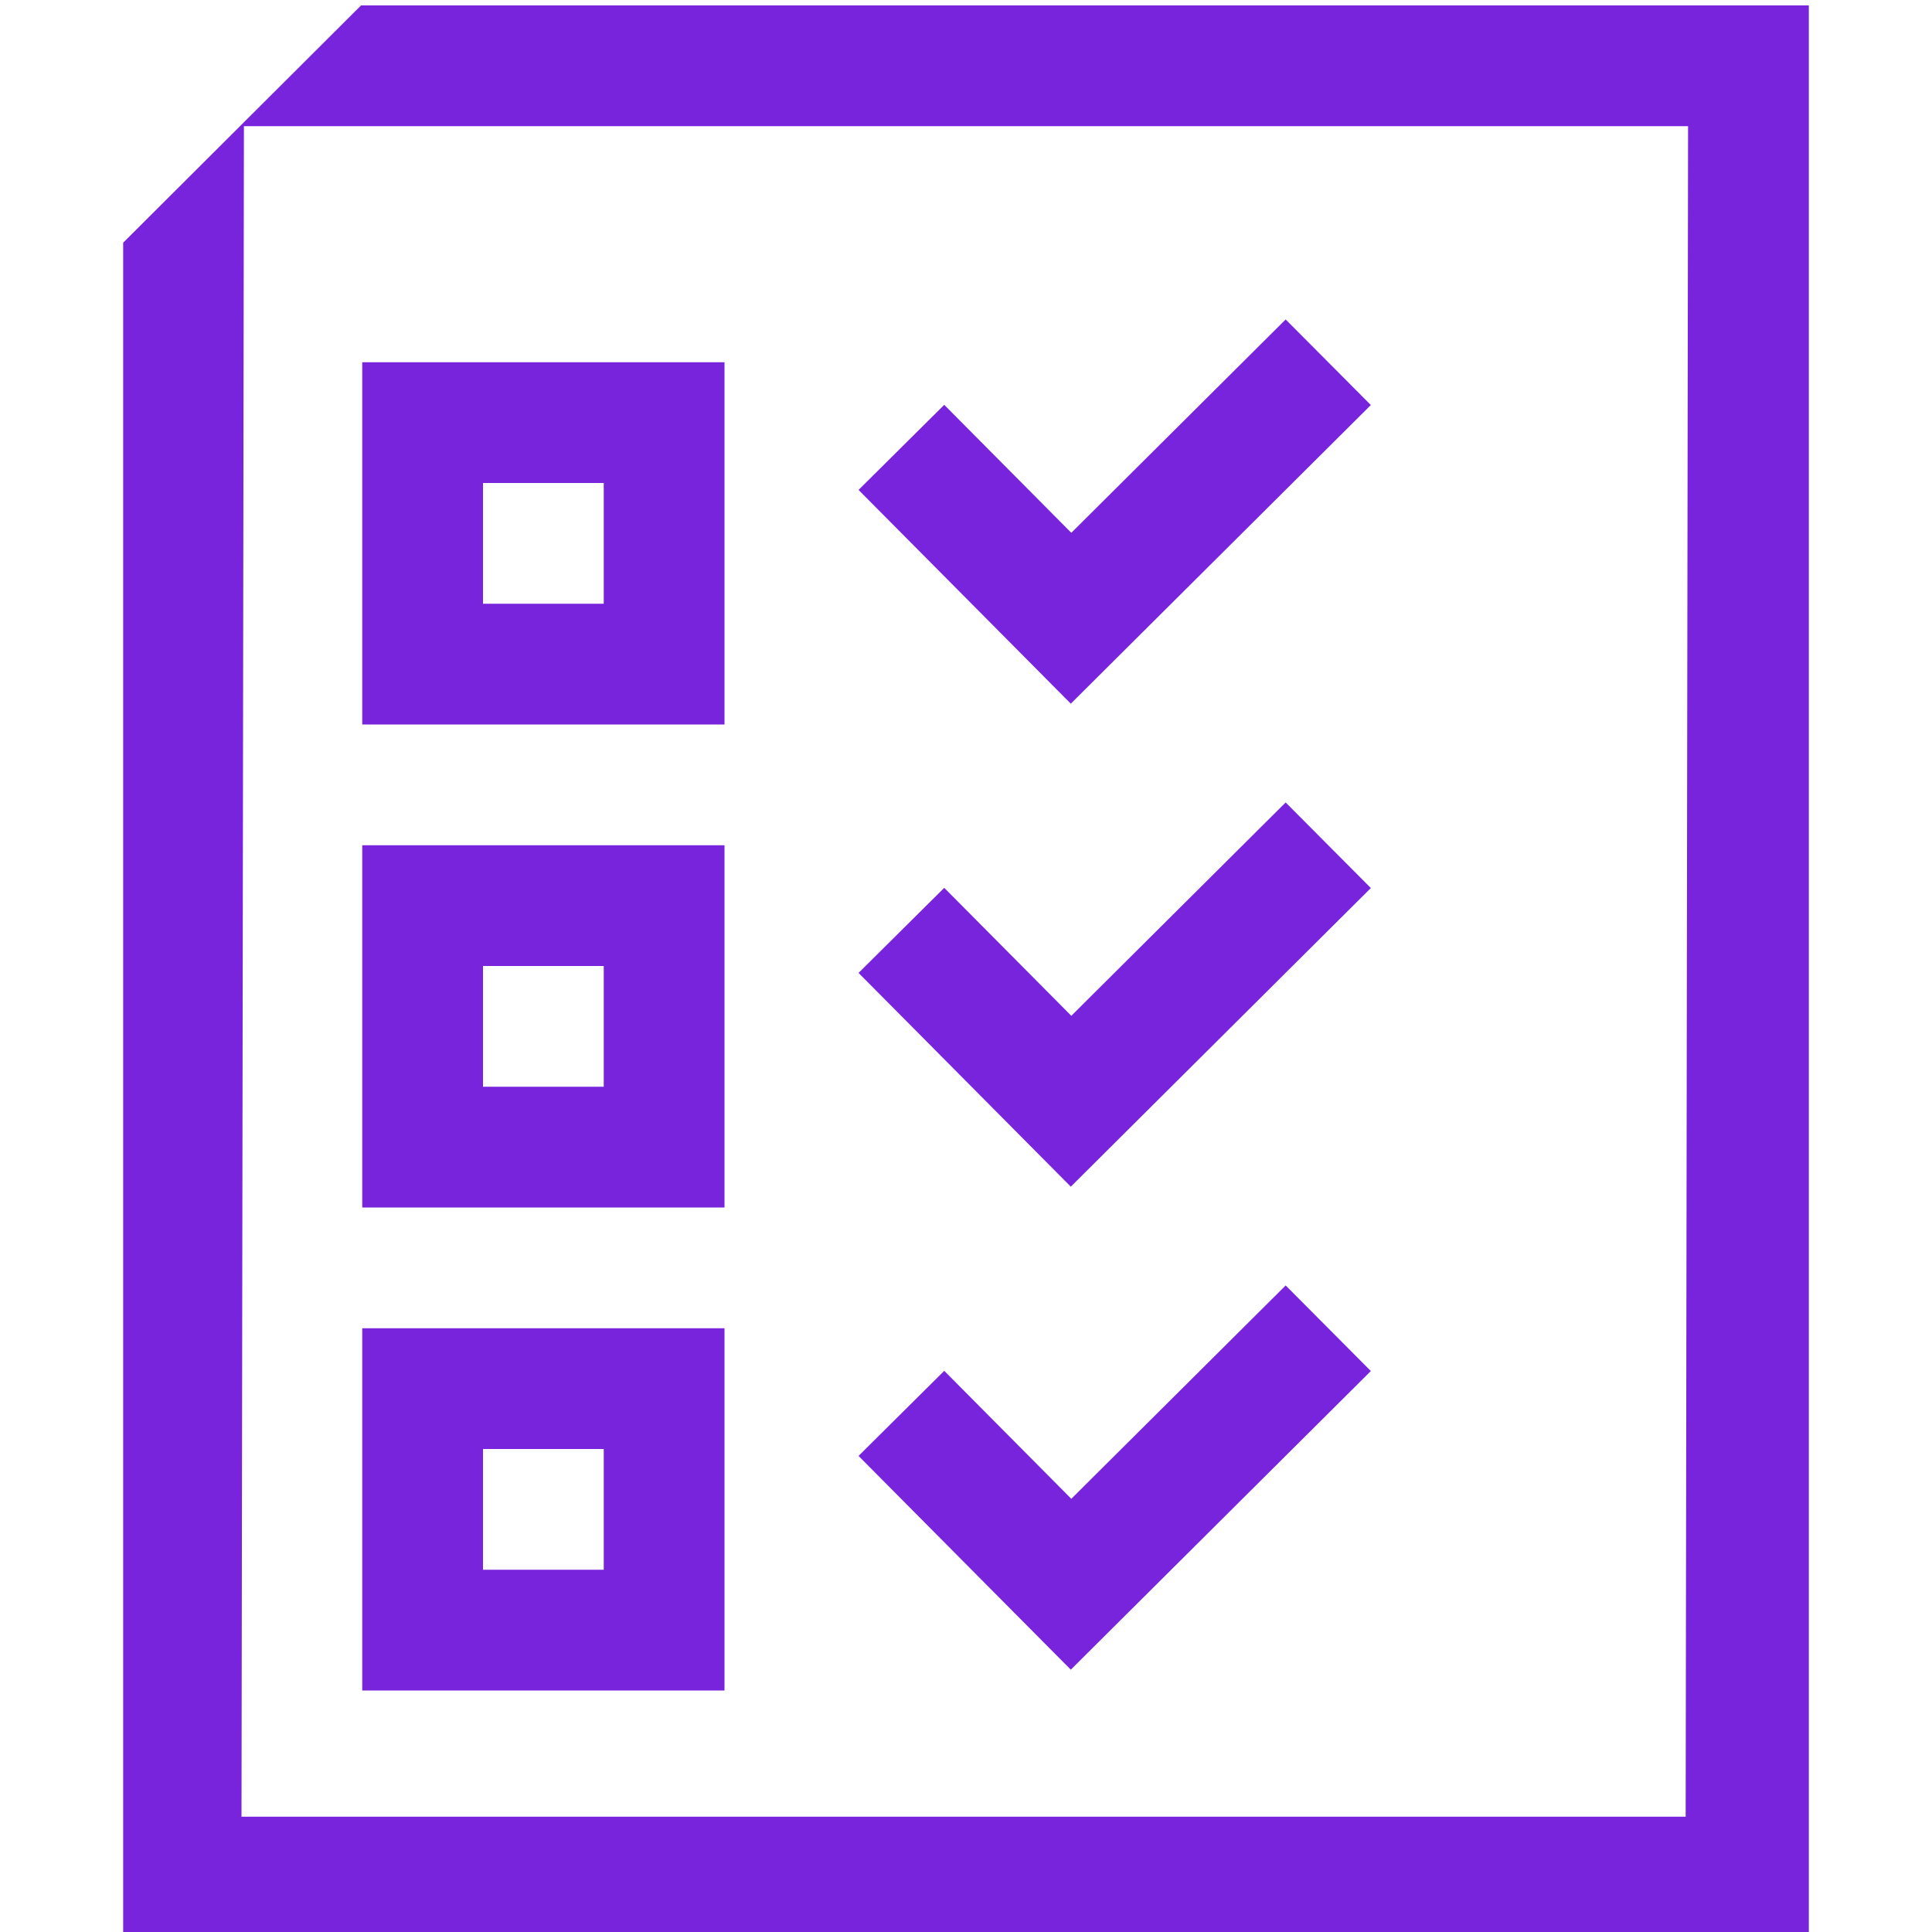
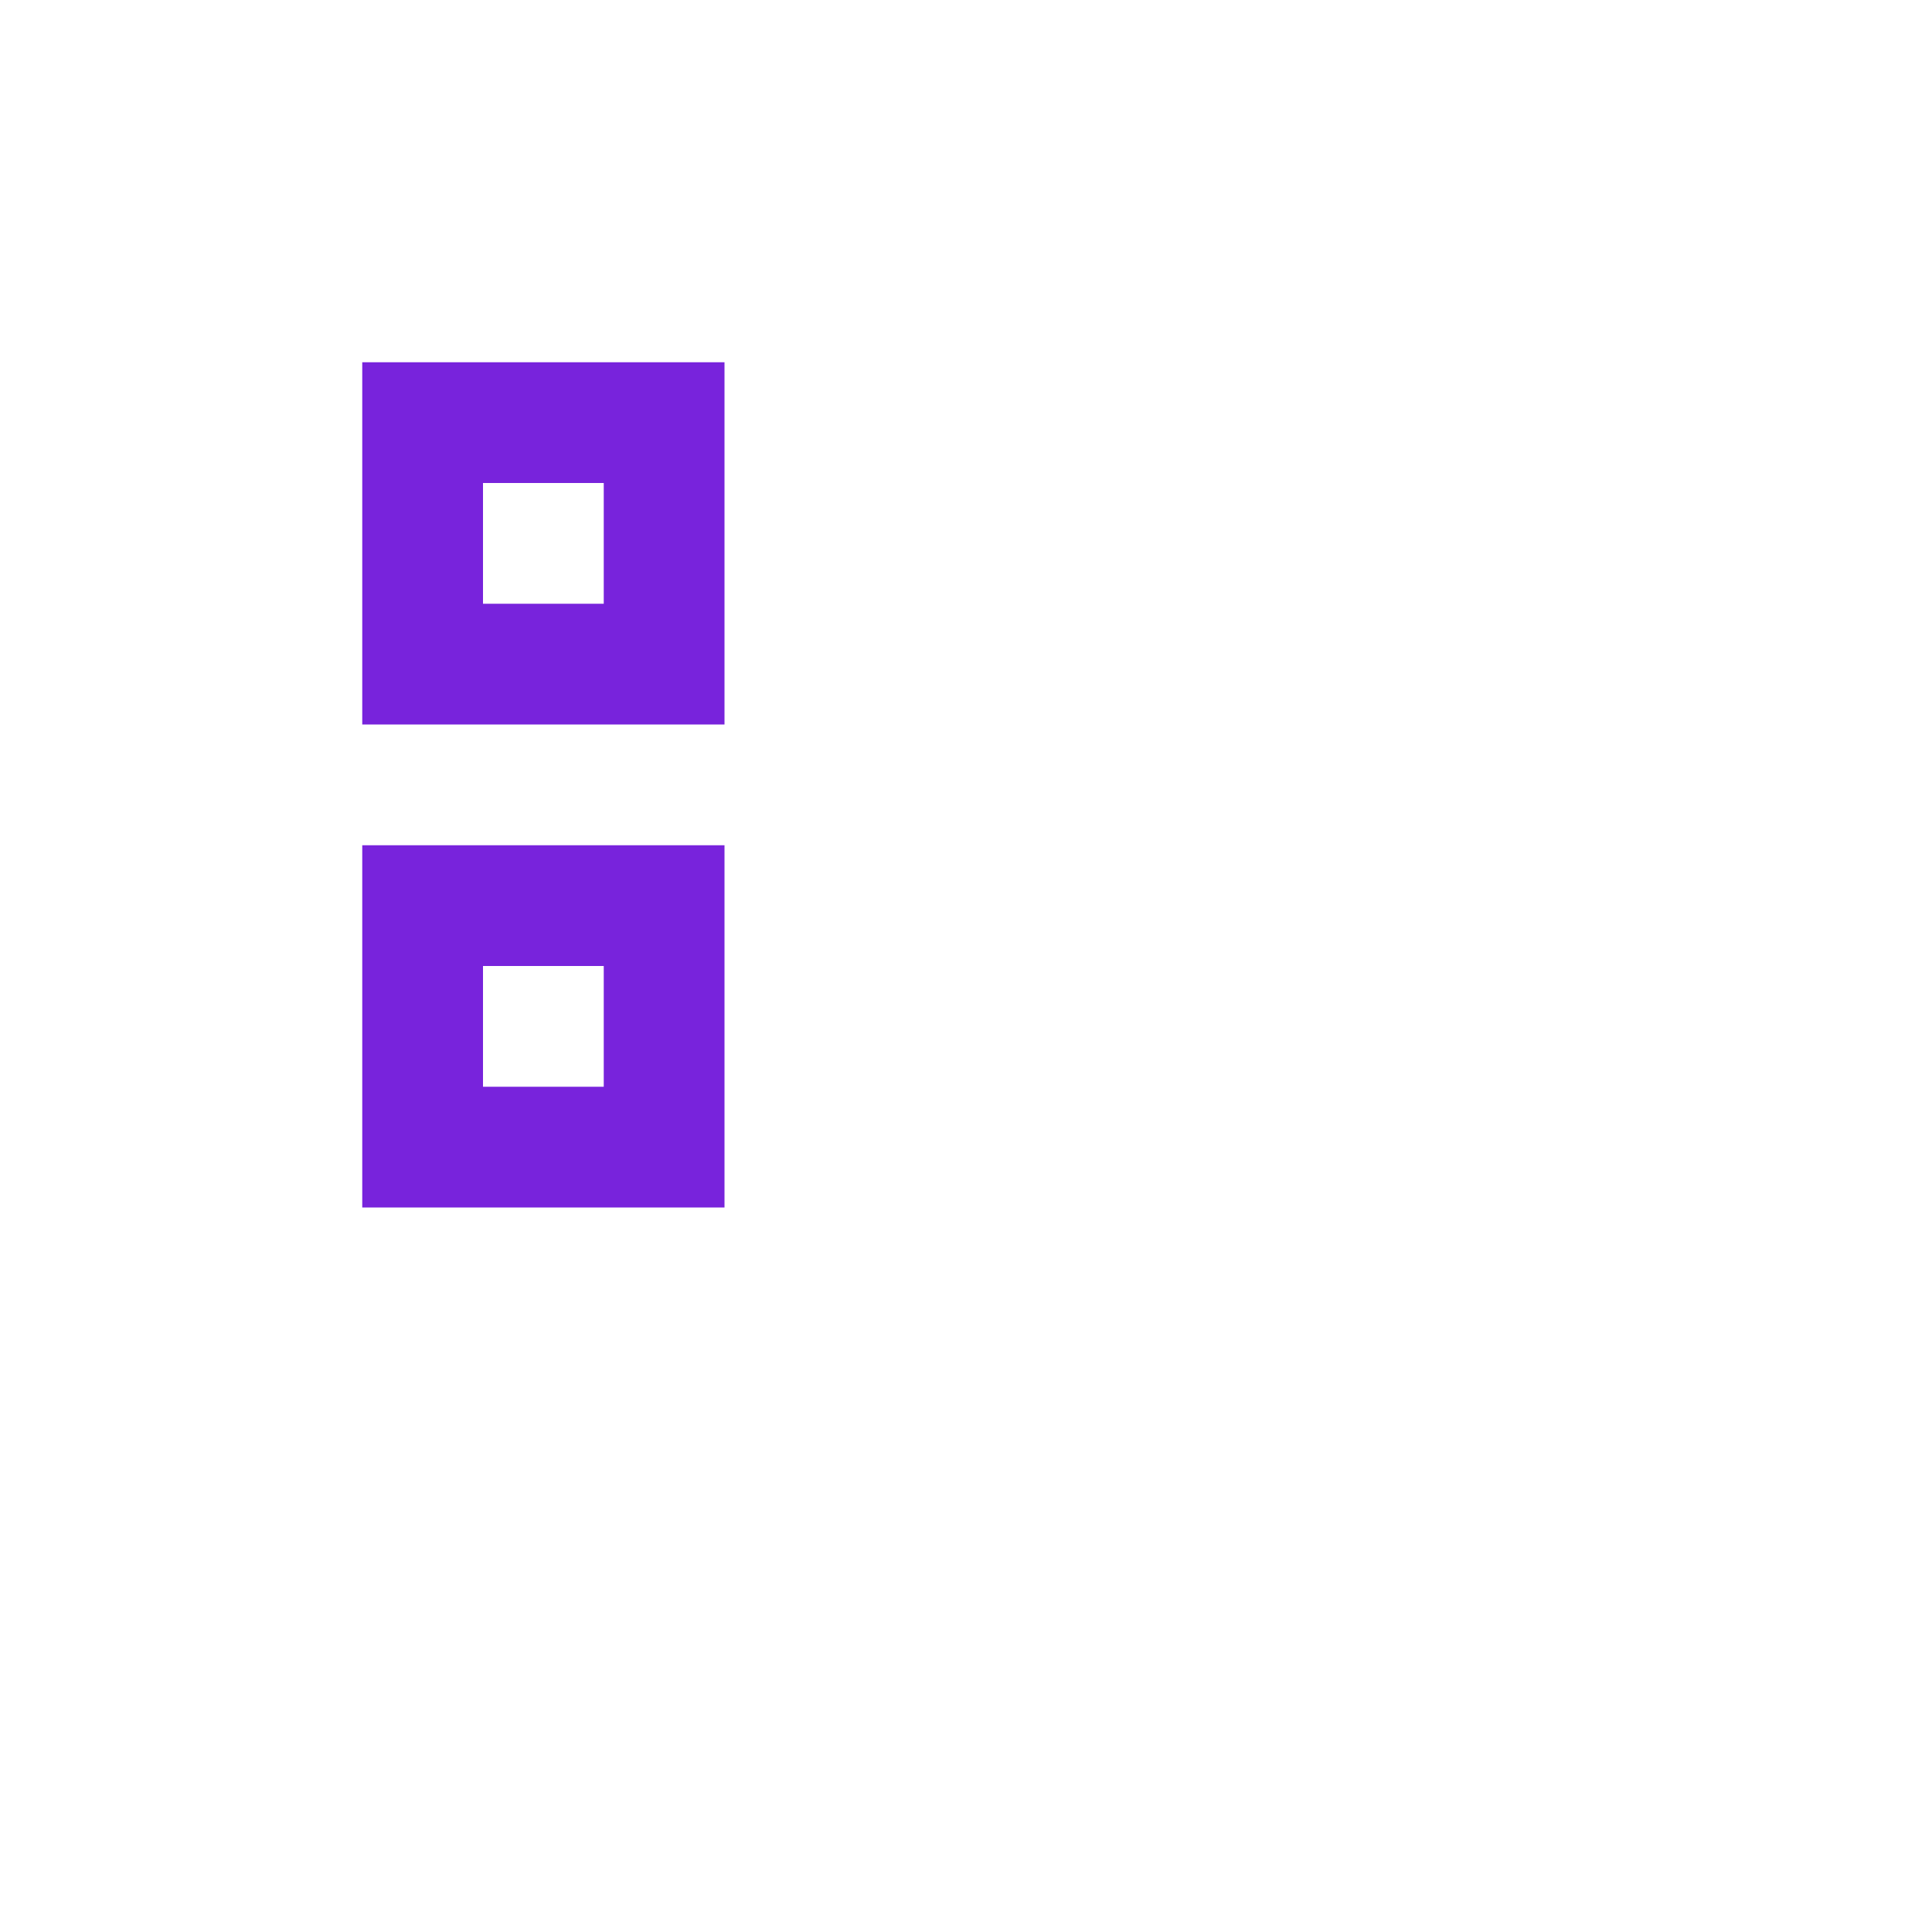
<svg xmlns="http://www.w3.org/2000/svg" id="Graphic" viewBox="0 0 32 32">
  <defs>
    <style>
      .cls-1 {
        fill: #7823dc;
      }

      .cls-2 {
        fill: none;
        stroke: #7823dc;
        stroke-miterlimit: 10;
        stroke-width: 2px;
      }
    </style>
  </defs>
  <path class="cls-1" d="m10,8v2h-2v-2h2m2-2h-6v6h6v-6h0Z" />
  <path class="cls-1" d="m10,16v2h-2v-2h2m2-2h-6v6h6v-6h0Z" />
-   <path class="cls-1" d="m10,24v2h-2v-2h2m2-2h-6v6h6v-6h0Z" />
-   <polygon class="cls-1" points="29.96 1.93 27.96 1.93 27.92 30.09 4 30.09 4.04 2.09 27.96 2.09 27.96 4.1 29.96 4.1 29.96 .09 5.98 .09 2.04 4.02 2.04 32.09 29.96 32.09 29.96 1.93" />
-   <polyline class="cls-2" points="14.93 7.41 17.74 10.24 22 6" />
-   <polyline class="cls-2" points="14.93 15.41 17.74 18.24 22 14" />
-   <polyline class="cls-2" points="14.93 23.41 17.74 26.24 22 22" />
</svg>